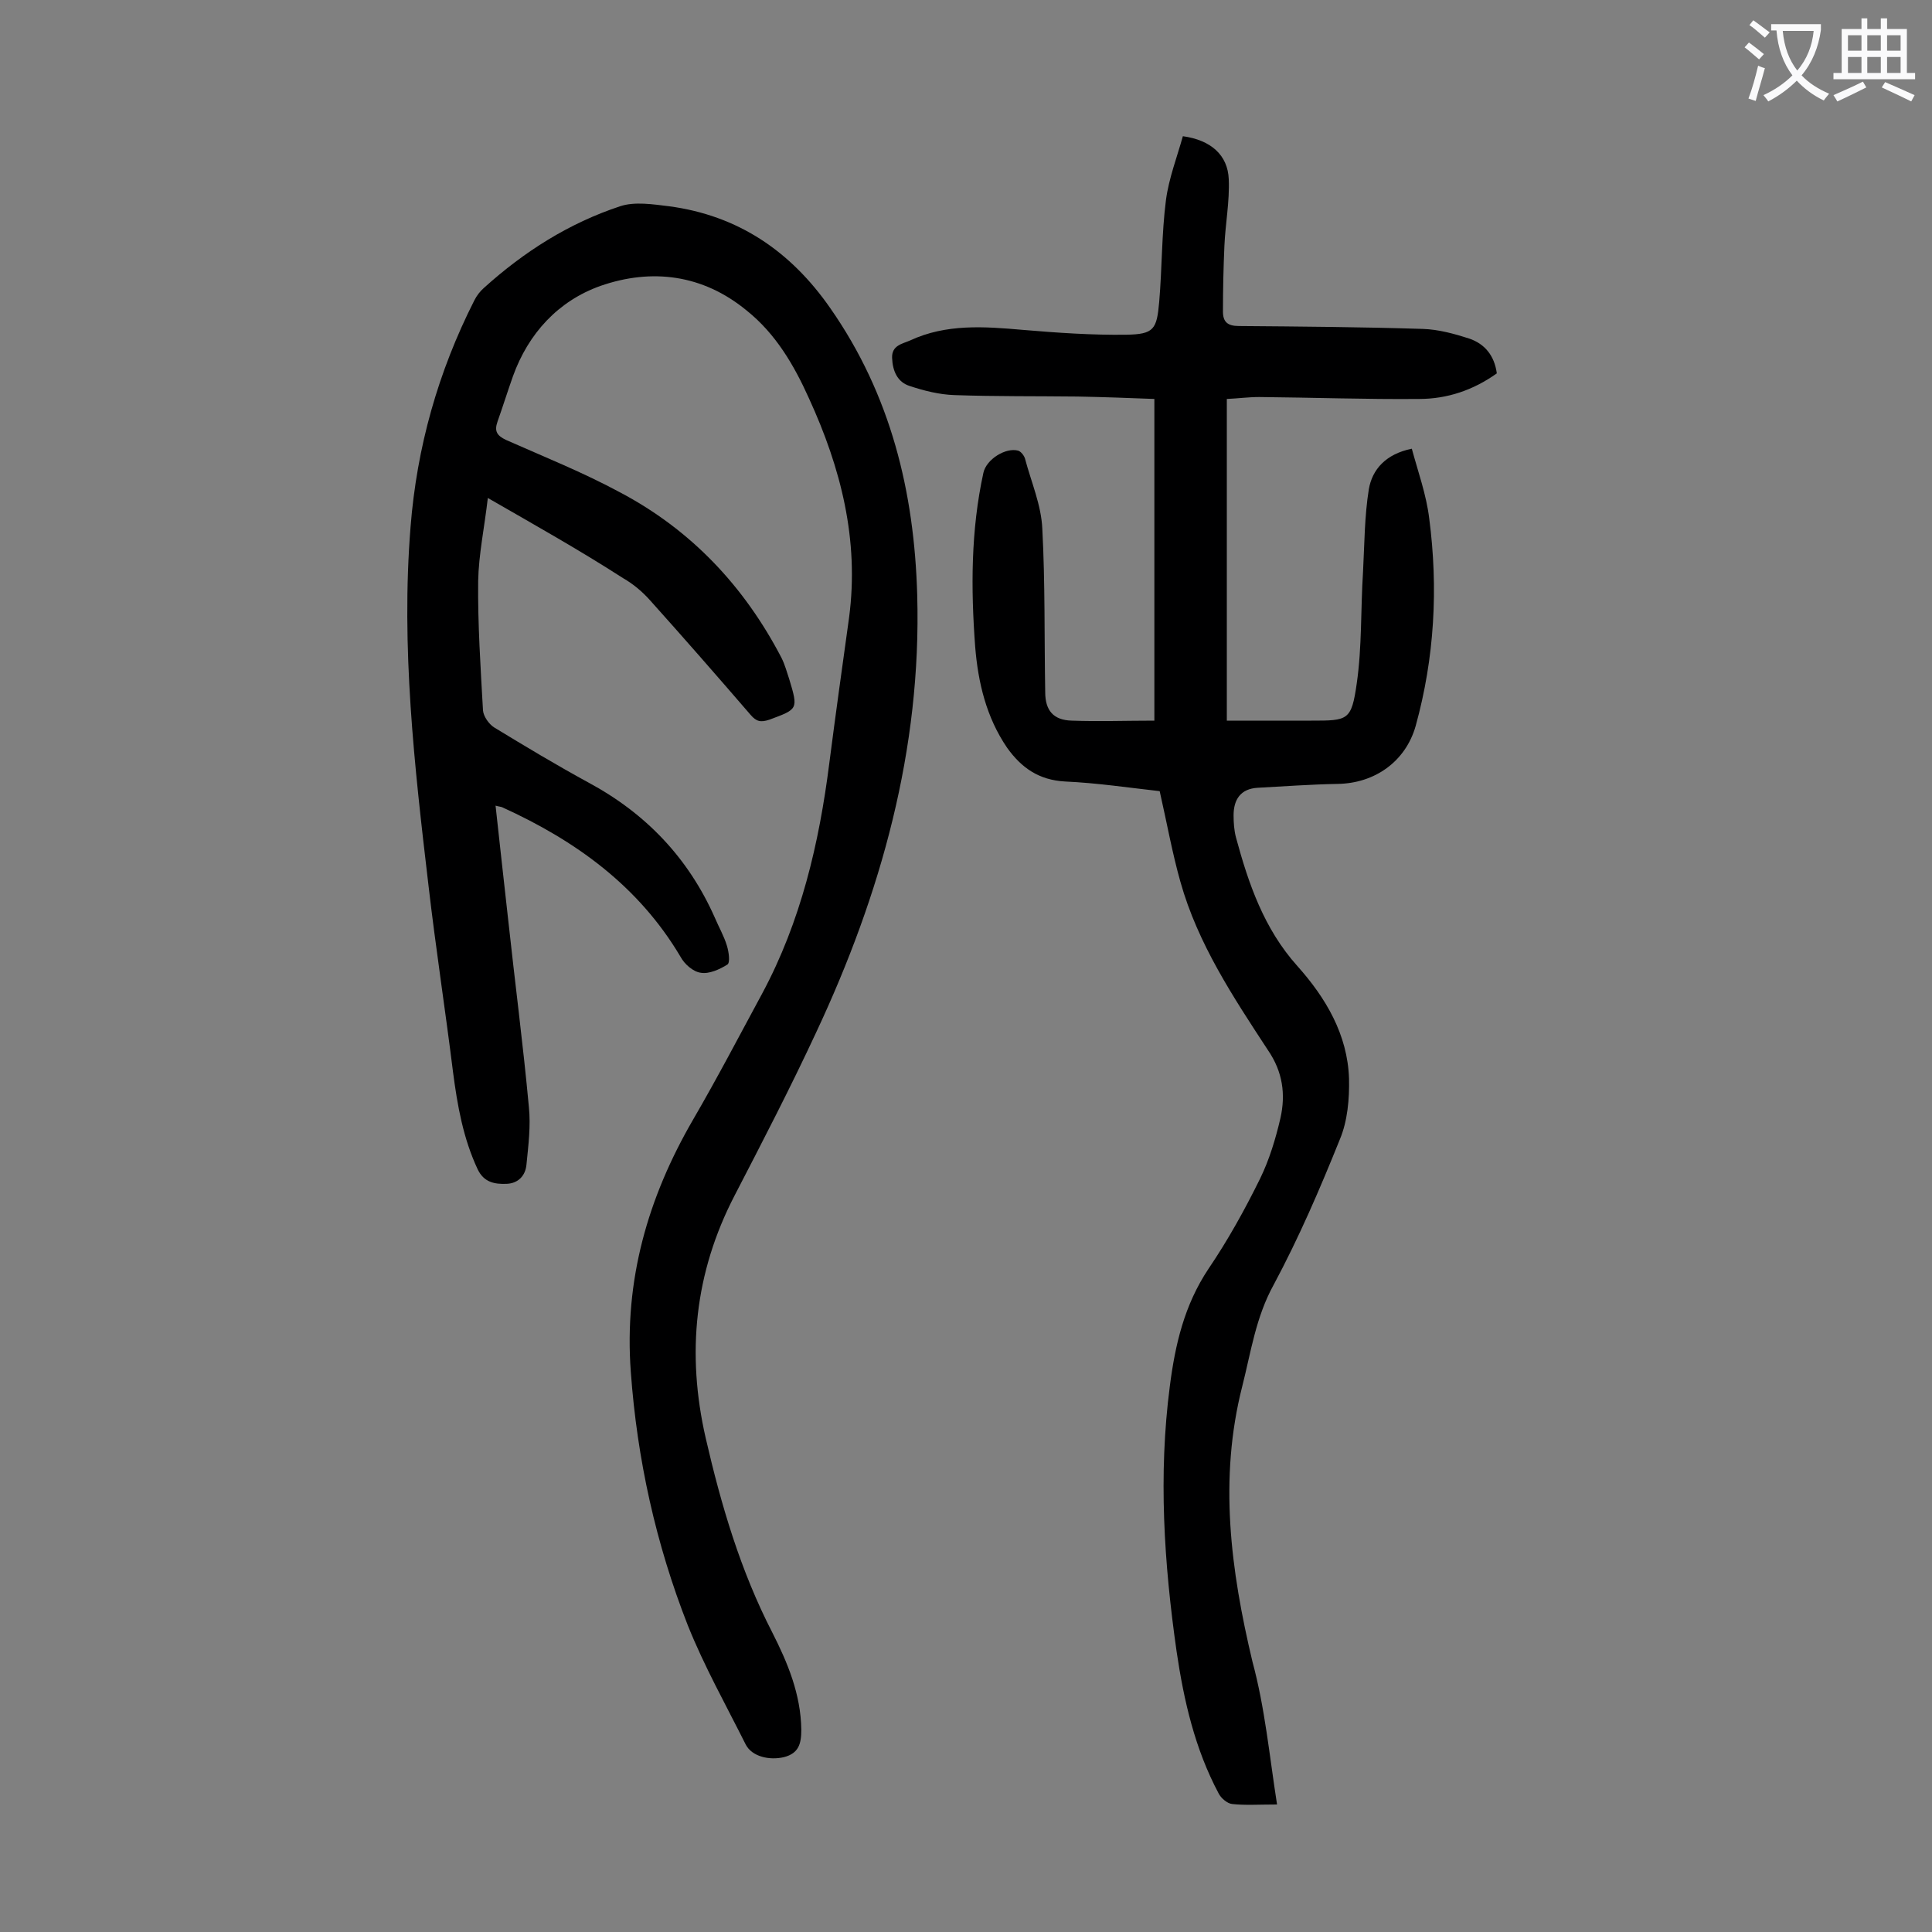
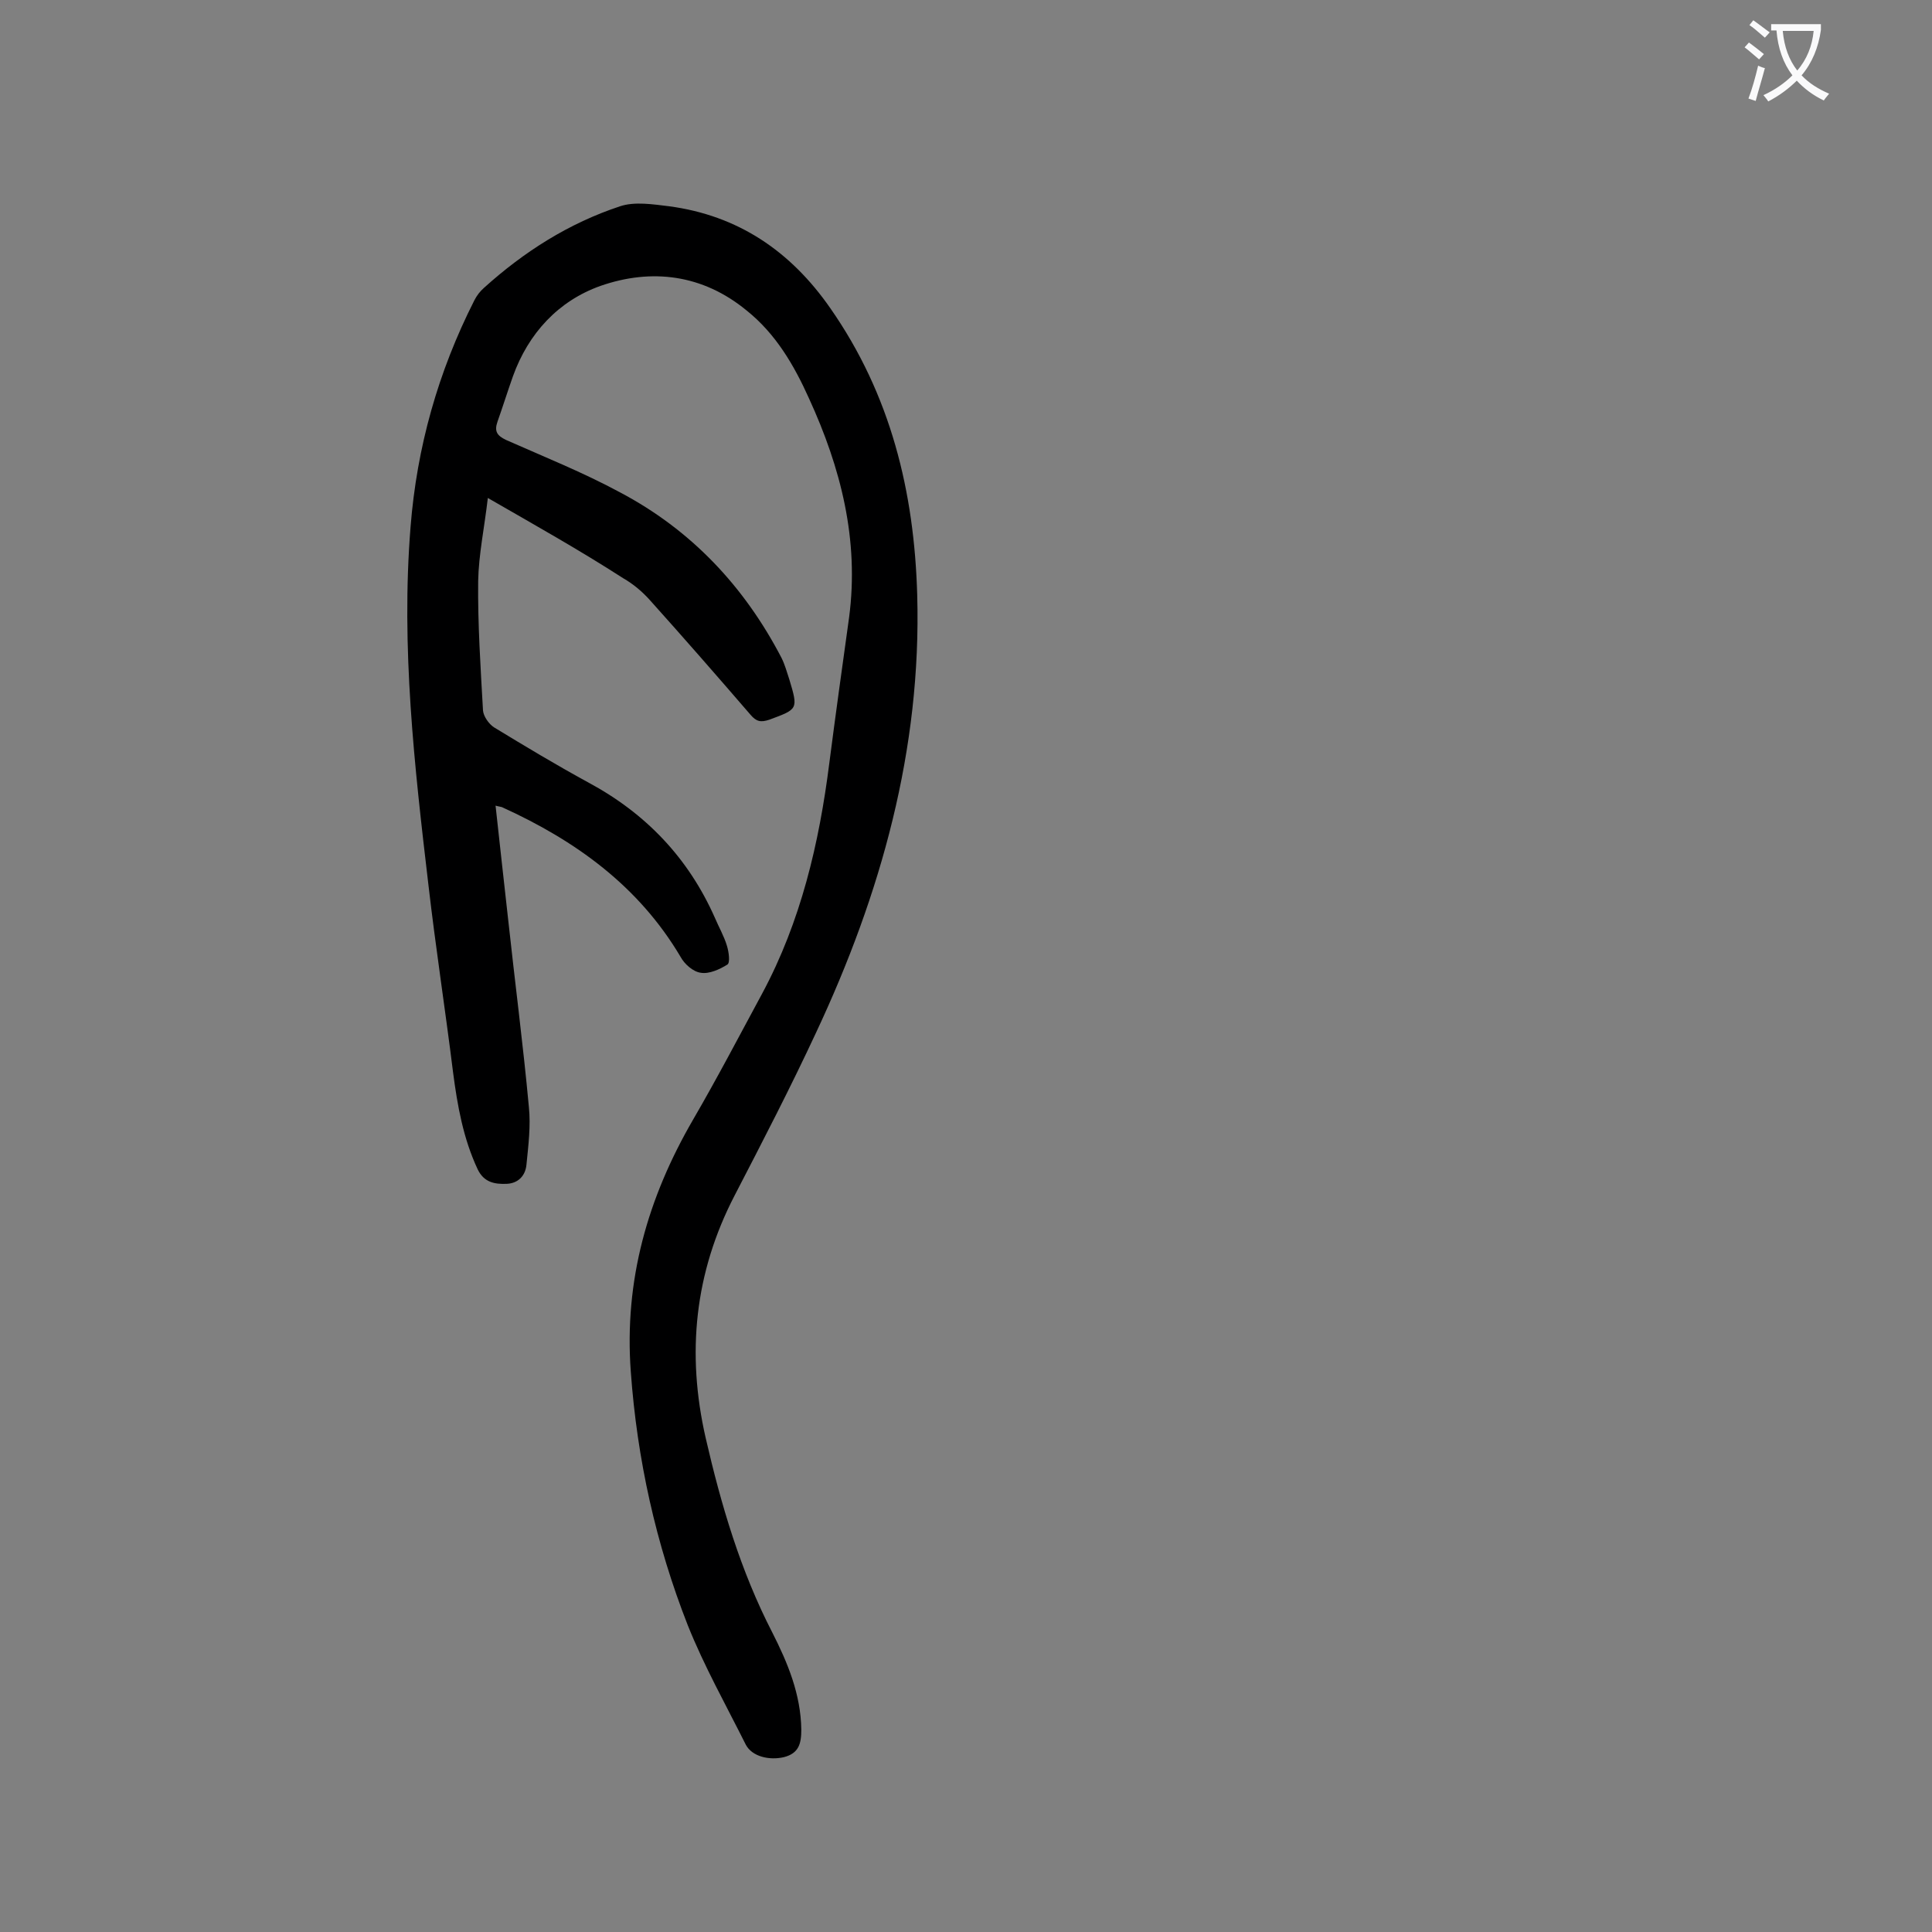
<svg xmlns="http://www.w3.org/2000/svg" enable-background="new 0 0 400 400" viewBox="0 0 400 400">
  <rect x="0" y="0" width="400" height="400" fill="#808080" stroke="none" />
  <path d="m101 103.1c-.7 6.1-1.9 11.7-2 17.2-.1 8.9.5 17.9 1 26.8.1 1.2 1.2 2.8 2.3 3.5 6.4 3.9 12.9 7.8 19.5 11.4 11.9 6.4 20.7 15.6 26.2 28 .8 1.9 1.9 3.8 2.5 5.8.4 1.3.7 3.5.1 3.9-1.6 1-3.8 2-5.5 1.7-1.6-.2-3.4-1.8-4.2-3.3-8.7-14.7-21.8-24.1-37-31-.3-.1-.6-.1-1.3-.3.9 8 1.7 15.7 2.6 23.5 1.4 13 3.1 25.9 4.3 38.9.4 3.9-.1 7.9-.5 11.9-.2 2.3-1.7 3.9-4.1 4-2.5.1-4.7-.3-6-3-3-6.4-4.2-13.2-5.1-20.1-1.6-12.9-3.6-25.8-5.1-38.8-2.9-24.6-5.7-49.2-3.7-74.1 1.3-16.5 5.7-32.1 13.2-46.9.5-1 1.2-1.9 2-2.6 8.3-7.5 17.6-13.4 28.2-16.9 3-1 6.8-.4 10.1 0 14.3 1.9 25.2 9.3 33.4 21.1 12.5 17.9 17.4 38 18 59.4.9 31.9-7.5 61.9-20.9 90.5-5.3 11.4-11.1 22.6-16.9 33.8-8.3 16-10 32.7-6 50.2 3.2 13.9 7.2 27.5 13.8 40.3 3.2 6.3 5.9 12.8 6 20.1 0 2.9-.5 4.9-3.6 5.7-3 .7-6.6-.1-7.9-2.6-4.1-8.2-8.6-16.2-12-24.7-6.6-16.8-10.5-34.4-11.8-52.5-1.4-18.9 3.5-36 12.9-52.2 5-8.6 9.6-17.4 14.3-26.1 8-14.9 11.8-31.1 13.9-47.7 1.3-10.1 2.7-20.1 4.1-30.2 2.1-16-1.7-30.9-8.3-45.3-3.1-6.9-6.9-13.4-12.9-18.2-9.1-7.5-19.7-8.8-30.3-5.1-8.7 3.1-14.9 9.8-18.1 18.7-1.1 3.1-2.1 6.3-3.2 9.4-.7 2-.1 2.9 1.8 3.8 7.9 3.5 15.9 6.7 23.5 10.8 14.8 7.8 25.8 19.5 33.5 34.3.7 1.4 1.1 2.9 1.6 4.4 1.9 6.3 1.8 6.2-4.1 8.4-1.8.6-2.7.4-3.9-1-6.9-8-13.8-15.9-20.8-23.7-1.6-1.8-3.5-3.4-5.6-4.6-9-5.8-18.1-10.9-28-16.6z" fill="#000001" />
-   <path d="m264.4 373.6c-3.8 0-6.6.2-9.3-.1-1-.1-2.3-1.2-2.8-2.2-4.9-9.2-7.2-19.2-8.7-29.4-2.6-18.2-3.8-36.5-1.4-54.9 1.1-8.6 3-16.8 8-24.3 4-5.9 7.5-12.2 10.7-18.7 1.9-3.9 3.2-8.2 4.2-12.5 1.1-4.9.5-9.6-2.6-14.1-7.2-11-14.5-22-18.1-34.8-1.7-6-2.8-12.2-4.3-18.8-6.3-.7-12.9-1.7-19.6-2-5.4-.3-9-2.8-12-7-4.3-6.3-6-13.5-6.6-20.9-.9-12.1-.9-24.1 1.7-36 .6-2.8 4.6-5.3 7.2-4.6.6.2 1.2 1 1.4 1.6 1.3 4.9 3.4 9.7 3.6 14.6.6 11.2.4 22.5.6 33.8 0 3.8 1.7 5.8 5.5 5.9 5.6.2 11.3 0 17.1 0 0-21.7 0-43.9 0-66.6-5.2-.2-10.5-.4-15.9-.5-8.5-.1-17 0-25.5-.3-3.1-.1-6.3-.9-9.3-1.9-2.5-.8-3.5-3.1-3.6-5.8-.1-2.6 2.1-2.9 3.7-3.6 7.5-3.5 15.4-2.9 23.4-2.2 7.1.6 14.3 1.1 21.4 1 5.7-.1 6.3-1.1 6.8-6.8.6-7 .5-14.1 1.4-21.1.6-4.5 2.3-8.9 3.5-13.2 5.8.8 9.3 3.9 9.5 8.9.2 4.6-.7 9.2-.9 13.8-.2 4.5-.3 9-.3 13.6 0 2.1.9 3 3.3 3 12.7.1 25.4.2 38.1.6 3.2.1 6.5 1 9.6 2 3.2 1.1 5.2 3.5 5.7 7.2-4.9 3.5-10.3 5.3-16.1 5.3-11 .1-22.1-.3-33.1-.4-2.2 0-4.4.3-6.7.4v66.6h17.5c7.6 0 8.3 0 9.4-7.7 1.1-7.6.8-15.4 1.3-23.1.3-5.7.3-11.5 1.2-17.1.7-4.1 3.5-7.3 8.9-8.4 1.3 4.8 3 9.5 3.6 14.4 1.9 14.5 1.1 28.9-2.8 43-2.1 7.4-8.5 11.9-16.2 12-5.5.1-11 .5-16.5.8-3.6.2-5 2.5-5 5.7 0 1.5.1 3.1.5 4.6 2.6 9.6 5.8 18.9 12.7 26.6 5.9 6.6 10.4 14.2 10.7 23.3.1 4.2-.3 8.8-1.9 12.6-4.1 10.2-8.5 20.4-13.7 30.1-3.7 6.7-4.7 13.9-6.5 21-4.9 19.2-2.4 38.1 2.1 57 2.6 9.6 3.5 19.4 5.1 29.6z" fill="#000001" />
  <g fill="#fafafb">
    <path d="m362.1 8.8c1.1.8 2.1 1.6 3.1 2.4l-1 1.1c-1.3-1.1-2.3-2-3-2.5zm1.9 4.8c.5.2.9.4 1.4.5-.6 2.3-1.3 4.5-1.9 6.8l-1.5-.5c.8-2.1 1.4-4.3 2-6.8zm-1-9.4c1.3.9 2.4 1.8 3.4 2.5l-1 1.1c-1.4-1.2-2.4-2.1-3.2-2.6zm3.7 2.2v-1.4h10.3v1.2c-.5 3.6-1.8 6.8-4 9.4 1.5 1.6 3.4 2.8 5.7 3.8-.3.4-.7.8-1.1 1.4-2.3-1.1-4.1-2.5-5.6-4.1-1.6 1.6-3.6 3.1-5.9 4.3-.3-.5-.7-.9-1-1.3 2.4-1.1 4.4-2.5 6-4.1-1.9-2.5-3-5.6-3.3-9.3h-1.1zm8.8 0h-6.4c.3 3.3 1.3 6 3 8.2 2-2.3 3.1-5.1 3.4-8.2z" />
-     <path d="m385.3 3.8h1.3v2.2h2.8v-2.2h1.3v2.2h4.1v9.1h1.7v1.3h-16.9v-1.3h1.7v-9.1h4.1v-2.2zm.4 13.1.7 1.2c-1.8.9-3.8 1.9-6 2.9-.2-.4-.5-.8-.8-1.3 2.3-1 4.3-1.9 6.1-2.8zm-3.1-6.4h2.8v-3.2h-2.8zm0 4.6h2.8v-3.3h-2.8zm4-4.6h2.8v-3.2h-2.8zm0 4.6h2.8v-3.3h-2.8zm3.7 1.9c2.1.9 4.1 1.8 6.1 2.7l-.7 1.3c-2.2-1.1-4.2-2-6.1-2.9zm3.2-9.7h-2.8v3.2h2.8zm-2.8 7.8h2.8v-3.3h-2.8z" />
  </g>
</svg>